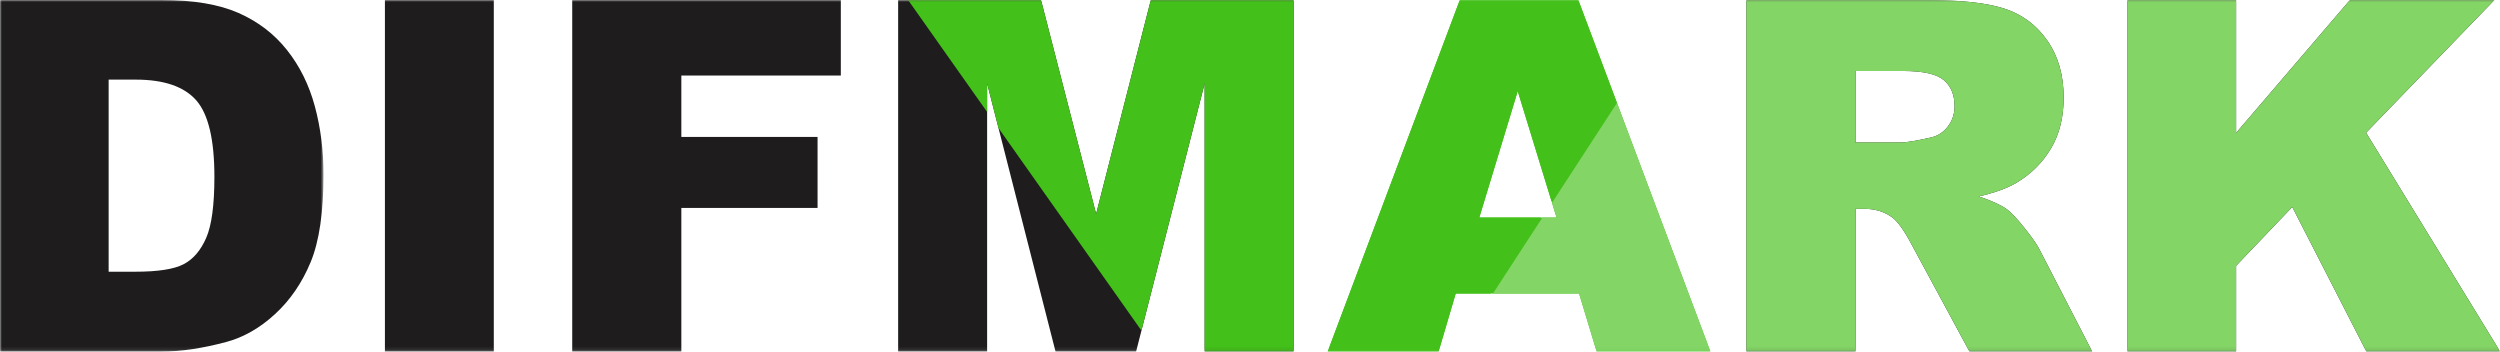
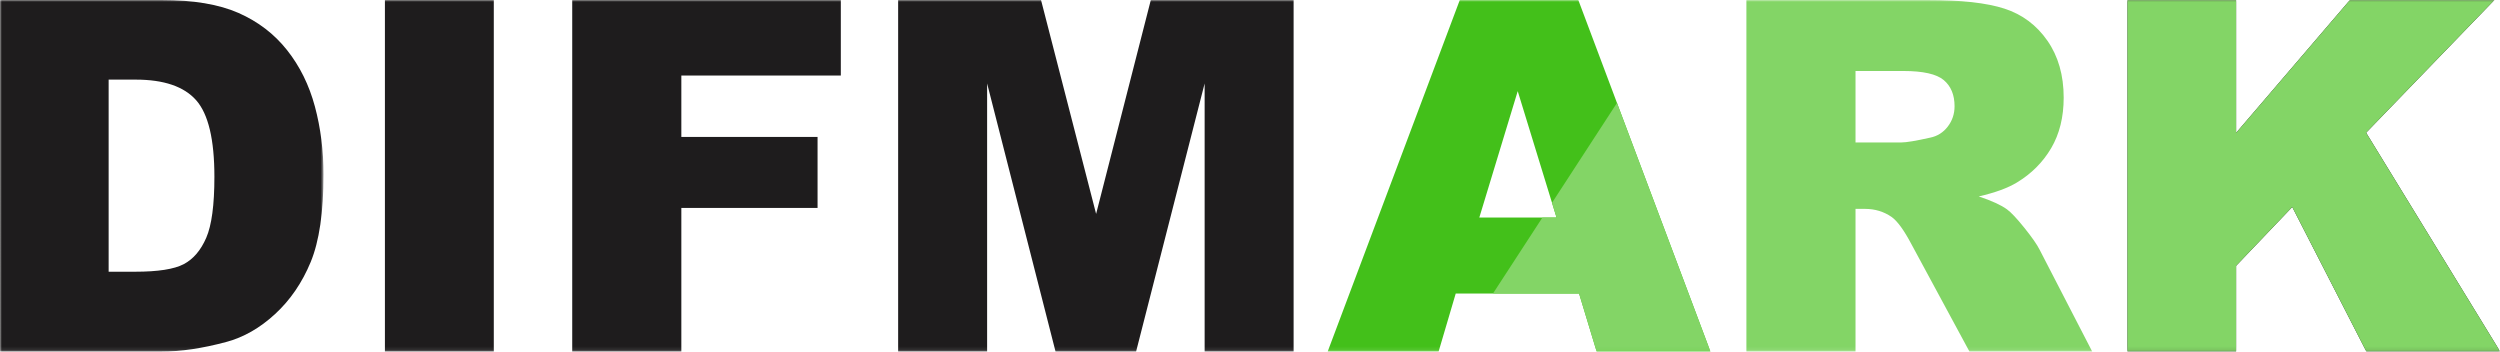
<svg xmlns="http://www.w3.org/2000/svg" height="96" viewBox="0 0 682 96" width="682">
  <mask id="a" fill="#fff">
    <path d="m0 0h88.257v95.911h-88.257z" fill="#fff" fill-rule="evenodd" />
  </mask>
  <mask id="b" fill="#fff">
    <path d="m0 95.911h682.045v-95.911h-682.045z" fill="#fff" fill-rule="evenodd" />
  </mask>
  <g fill="none" fill-rule="evenodd">
    <g fill="#1e1c1d">
      <path d="m29.637 21.721v52.404h7.262c6.193 0 10.599-.686 13.216-2.06s4.666-3.773 6.149-7.198c1.483-3.422 2.225-8.972 2.225-16.65 0-10.162-1.658-17.118-4.973-20.87-3.315-3.75-8.81-5.626-16.486-5.626zm-29.637-21.721h44.03c8.679 0 15.69 1.178 21.034 3.533 5.342 2.355 9.759 5.736 13.248 10.14 3.489 4.406 6.019 9.531 7.59 15.375 1.569 5.846 2.355 12.038 2.355 18.58 0 10.25-1.168 18.199-3.5 23.848-2.334 5.648-5.573 10.381-9.716 14.196-4.144 3.818-8.593 6.358-13.346 7.622-6.5 1.745-12.388 2.617-17.665 2.617h-44.03z" mask="url(#a)" transform="translate(0)" />
      <path d="m105.005 95.911h29.703v-95.911h-29.703z" mask="url(#b)" />
      <path d="m156.102-0h73.274v20.608h-43.506v16.748h37.161v19.367h-37.161v39.188h-29.768z" mask="url(#b)" />
      <path d="m245.013-0h38.977l15.031 58.357 14.924-58.357h38.952v95.911h-24.272v-73.143l-18.702 73.143h-21.971l-18.667-73.143v73.143h-24.272z" mask="url(#b)" />
    </g>
    <path d="m424.621 59.339-10.586-34.479-10.476 34.479zm6.148 20.739h-33.647l-4.675 15.833h-30.261l36.049-95.911h32.327l36.041 95.911h-31.036z" fill="#43c01a" mask="url(#b)" />
-     <path d="m506.185 38.861h12.496c1.352 0 3.969-.436 7.852-1.309 1.962-.392 3.565-1.395 4.808-3.008 1.243-1.614 1.865-3.468 1.865-5.562 0-3.097-.982-5.473-2.945-7.131-1.963-1.657-5.648-2.486-11.056-2.486h-13.02zm-29.768 57.05v-95.911h49.396c9.159 0 16.159.785 21.001 2.354 4.841 1.57 8.744 4.483 11.711 8.735 2.965 4.252 4.448 9.432 4.448 15.538 0 5.322-1.135 9.912-3.404 13.772-2.269 3.859-5.39 6.989-9.361 9.388-2.531 1.527-6.001 2.792-10.408 3.795 3.53 1.179 6.102 2.358 7.715 3.536 1.09.786 2.669 2.467 4.74 5.042 2.07 2.576 3.454 4.562 4.152 5.959l14.352 27.792h-33.488l-15.842-29.31c-2.007-3.795-3.795-6.259-5.364-7.393-2.138-1.483-4.559-2.224-7.263-2.224h-2.617v38.927z" fill="#1e1c1d" mask="url(#b)" />
    <path d="m580.376-0h29.637v36.244l31.045-36.244h39.417l-35 36.201 36.57 59.71h-36.497l-20.223-39.443-15.312 16.039v23.404h-29.637z" fill="#1e1c1d" mask="url(#b)" />
-     <path d="m299.021 58.357-15.031-58.357h-36.269l21.565 30.547v-7.78l3.11 12.186 38.99 55.235 17.239-67.421v73.144h24.272v-95.911h-38.952zm124.24-3.449 17.793-26.989-10.491-27.919h-32.327l-36.049 95.911h30.261l4.675-15.833h9.544l13.673-20.74h-16.781l10.477-34.478z" fill="#43c01a" mask="url(#b)" />
    <path d="m531.341 34.544c-1.243 1.613-2.847 2.616-4.809 3.009-3.882.873-6.5 1.308-7.851 1.308h-12.496v-19.496h13.019c5.408 0 9.094.829 11.057 2.487s2.944 4.034 2.944 7.13c0 2.094-.621 3.949-1.864 5.562zm20.914 27.616c-2.071-2.575-3.65-4.256-4.74-5.042-1.613-1.178-4.186-2.356-7.715-3.536 4.407-1.003 7.877-2.267 10.408-3.795 3.971-2.398 7.092-5.528 9.361-9.388s3.404-8.45 3.404-13.772c0-6.105-1.484-11.285-4.448-15.538-2.967-4.252-6.871-7.164-11.711-8.734-4.842-1.57-11.842-2.355-21.001-2.355h-49.396v95.911h29.768v-38.927h2.617c2.704 0 5.125.742 7.263 2.224 1.569 1.135 3.357 3.599 5.364 7.394l15.842 29.309h33.488l-14.353-27.792c-.697-1.396-2.082-3.383-4.151-5.959zm93.22-25.959 35-36.201h-39.417l-31.045 36.244v-36.244h-29.637v95.911h29.637v-23.404l15.312-16.039 20.223 39.443h36.497zm-222.087 19.12 1.233 4.018h-3.847l-13.495 20.739h23.491l4.798 15.833h31.036l-25.491-67.833z" fill="#83d566" mask="url(#b)" />
  </g>
</svg>